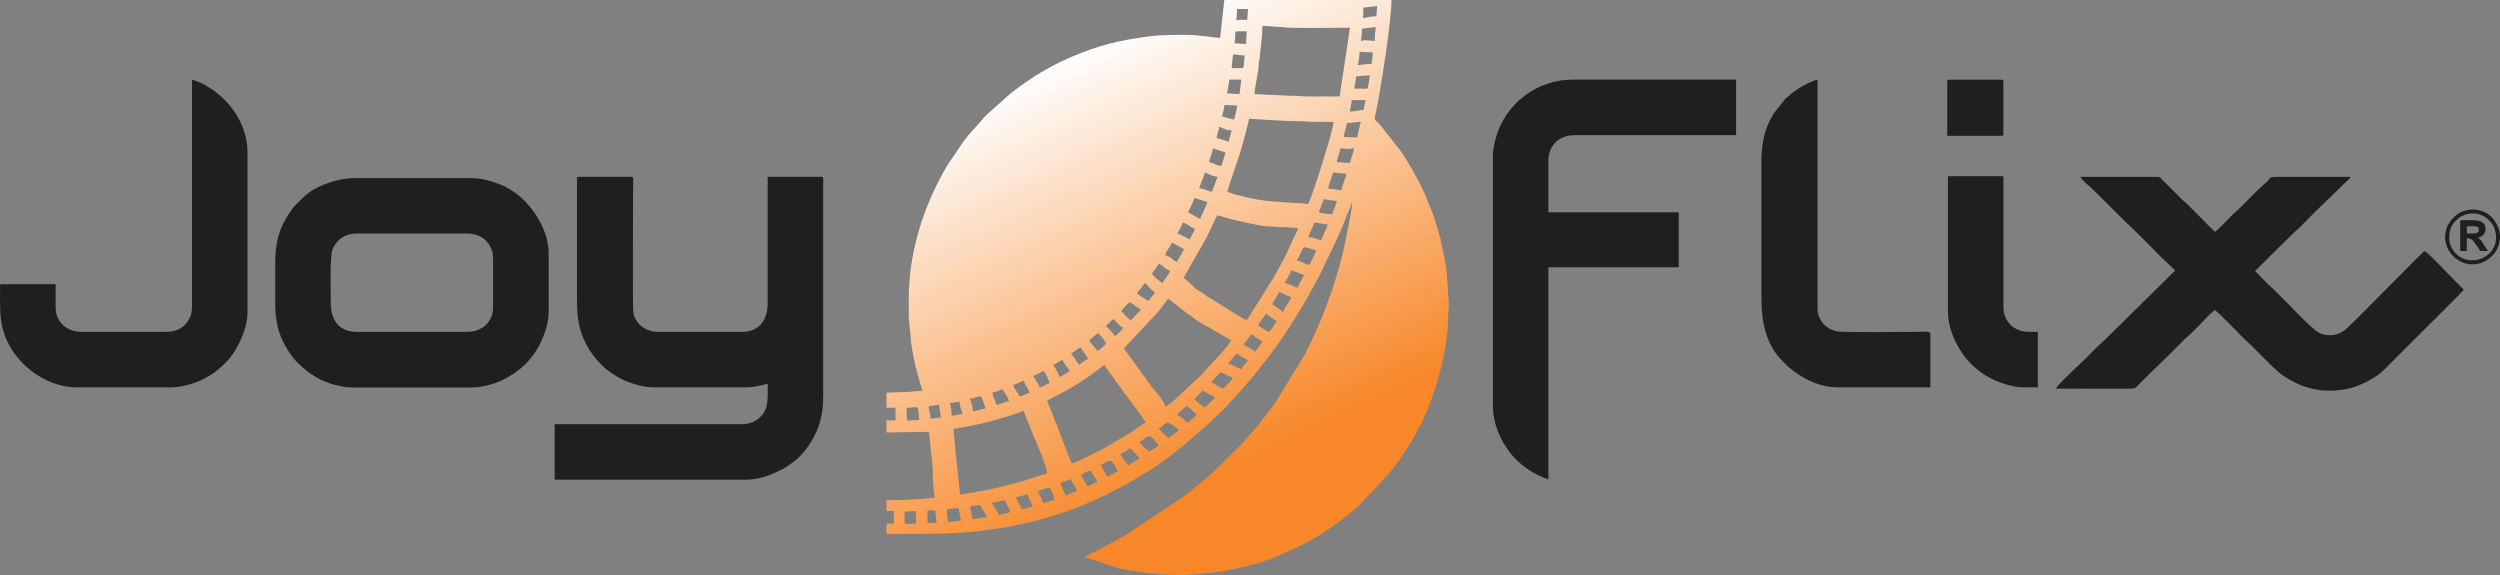
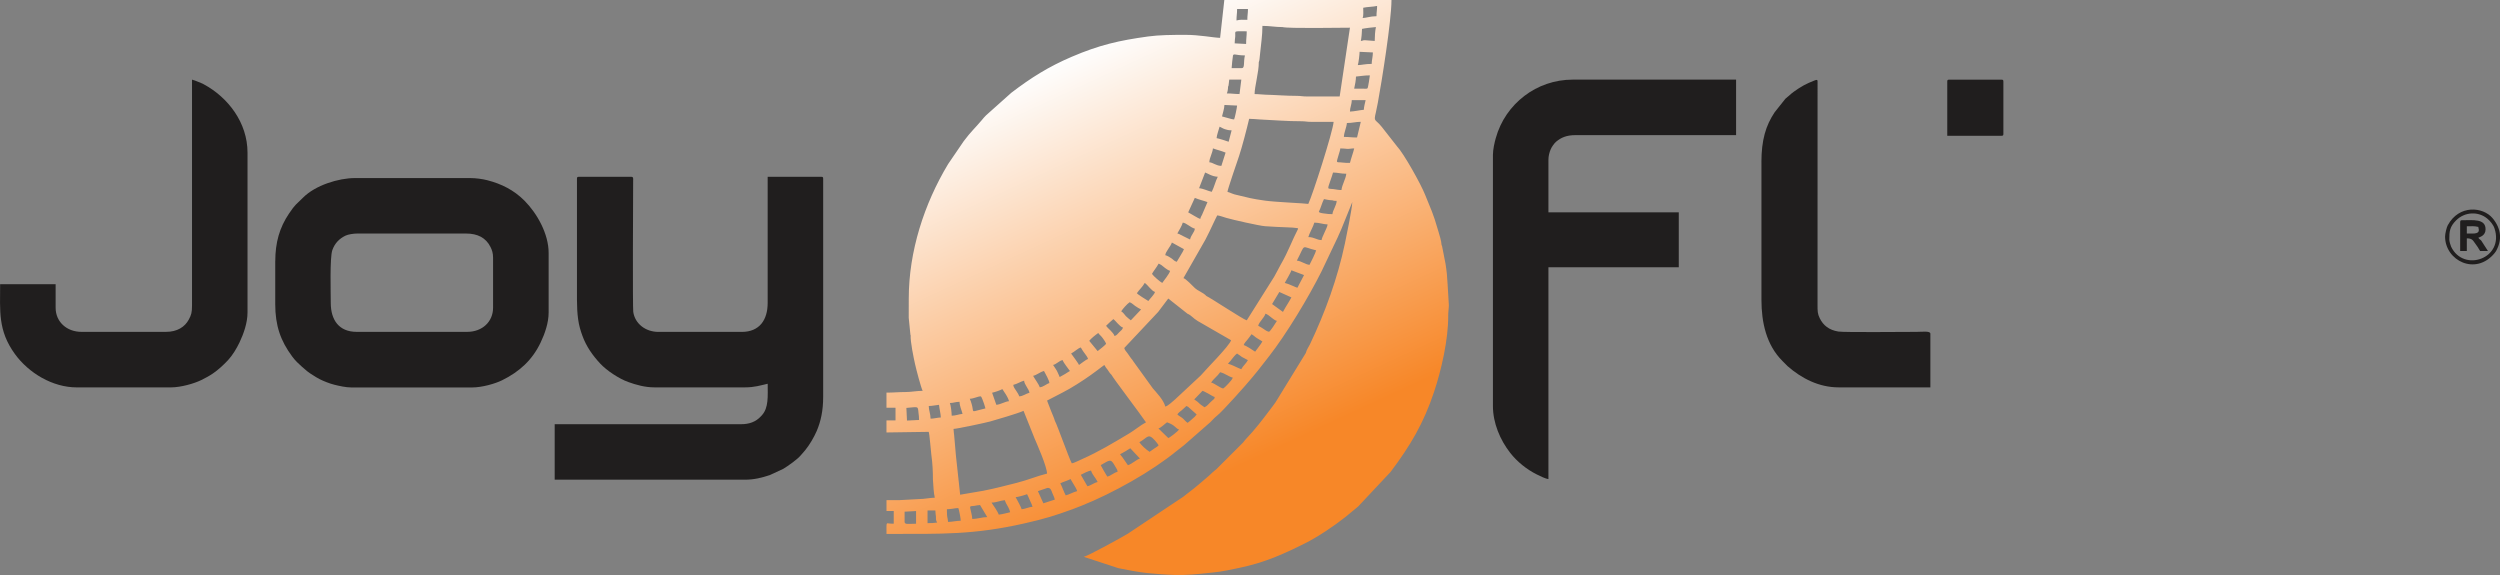
<svg xmlns="http://www.w3.org/2000/svg" xml:space="preserve" width="58.028mm" height="13.347mm" version="1.1" style="shape-rendering:geometricPrecision; text-rendering:geometricPrecision; image-rendering:optimizeQuality; fill-rule:evenodd; clip-rule:evenodd" viewBox="0 0 773.88 178">
  <rect x="0" y="0" width="773.88" height="178" fill="#808080" stroke="none" />
  <defs>
    <style type="text/css"> .fil1 {fill:#201E1E} .fil0 {fill:url(#id0)} </style>
    <linearGradient id="id0" gradientUnits="userSpaceOnUse" x1="391.47" y1="140.63" x2="333.7" y2="16.2">
      <stop offset="0" style="stop-opacity:1; stop-color:#F78728" />
      <stop offset="1" style="stop-opacity:1; stop-color:#FEFEFE" />
    </linearGradient>
  </defs>
  <g id="Camada_x0020_1">
    <g id="_2449311100480">
      <path class="fil0" d="M280.58 126.27c3.73,-0.29 3.53,-0.67 3.74,1.49 0.09,0.9 0.18,1.18 0.18,2.24l-3.74 0.19 -0.19 -3.92zm-0.56 35.3l0 -3.18 3.55 -0.19 0 3.92c-2.3,0 -3.55,0.33 -3.55,-0.56zm7.1 0.37l0 -3.92 2.43 0c0,0.96 0.12,1.15 0.17,1.88 0.05,0.64 -0.07,0.81 0.15,1.41 0.02,0.06 0.05,0.1 0.07,0.15l0.17 0.29c-1.07,0.17 -1.69,0.19 -2.99,0.19zm5.98 -4.3c1.3,0 2.49,-0.35 3.55,-0.37 0.21,0.43 0.75,3.23 0.75,3.92 -1.16,0 -2.76,0.37 -3.92,0.37 -0.15,-1.74 -0.37,-0.89 -0.37,-3.92zm10.27 -1.31l2.24 3.74c-1.55,0 -2.9,0.56 -4.67,0.56 0,-0.77 -0.11,-1.06 -0.26,-1.79 -0.05,-0.23 -0.38,-1.63 -0.38,-1.68 -0,-0.64 0.37,-0.43 1.28,-0.56 0.71,-0.11 1.16,-0.25 1.79,-0.26zm3.55 -0.75c1.49,0 2.71,-0.63 4.11,-0.75 0.16,0.34 0.2,0.58 0.38,0.92 0.39,0.74 1.03,1.66 1.3,2.81 -0.99,0.23 -2.55,0.66 -3.55,0.75 -0.24,-0.89 -1.71,-2.94 -2.24,-3.74zm7.47 -1.68c0.66,-0.01 3.07,-0.71 3.55,-0.93 0.33,0.62 0.55,1.21 0.87,1.93 0.26,0.58 0.69,1.45 0.81,1.99 -1.13,0.03 -2.17,0.65 -3.36,0.75 -0.17,-0.72 -1.53,-3.09 -1.87,-3.74zm6.91 -1.87l2.91 -0.99c0.03,-0 0.09,-0.01 0.12,-0.01 0.97,-0.02 1.11,0.81 1.42,1.59 0.3,0.73 0.58,1.22 0.77,2.03l-3.54 1.15 -1.69 -3.76zm6.91 -2.43c1,-0.48 2.2,-0.79 3.18,-1.31 0.33,0.62 0.66,1.11 1.04,1.76 0.33,0.55 0.89,1.43 1.01,1.98 -1.27,0.3 -2.37,1.03 -3.55,1.31 -0.63,-1.19 -1.04,-2.53 -1.68,-3.74zm6.35 -2.62c0.68,-0.36 2.32,-1.24 3.18,-1.31 0.15,0.66 0.79,1.58 1.21,2.17 0.02,0.03 0.06,0.08 0.08,0.11l0.16 0.22c0.02,0.03 0.05,0.08 0.07,0.11 0.18,0.28 0.35,0.6 0.53,0.93 -1.4,0.33 -1.93,1.02 -3.18,1.31l-2.05 -3.55zm6.16 -2.99c1.43,-0.76 2.55,-1.71 3.29,-1.26 0.46,0.28 0.99,1.29 1.35,1.88 0.04,0.07 0.26,0.44 0.27,0.46 0.25,0.46 0.26,0.36 0.32,0.98 -1.27,0.3 -2.02,1.22 -3.18,1.49 -0.39,-0.58 -0.63,-1.11 -1.04,-1.73l-1.01 -1.82zm5.98 -3.36c1.07,-0.57 2.19,-1.21 3.18,-1.87l2.99 3.18c-0.57,0.15 -1.27,0.67 -1.79,1.01 -0.54,0.35 -1.34,0.91 -1.94,1.05l-1.76 -2.54c-0.3,-0.4 -0.42,-0.45 -0.67,-0.83zm5.98 -3.74c1.74,-0.92 2.37,-1.99 3.27,-1.78 0.9,0.21 2.25,2.02 2.71,2.71 -0.33,0.45 -0.85,0.68 -1.38,1.04 -0.55,0.38 -0.9,0.66 -1.42,1.01 -1.21,-0.81 -2.5,-1.98 -3.18,-2.99zm5.94 -4.26c0.77,-0.23 1.97,-1.45 2.65,-1.91l0.93 0.39c0.04,0.02 0.09,0.04 0.12,0.06 1.53,0.7 1.76,1.55 2.68,1.8 -0.3,0.44 -2.73,2.44 -3.36,2.62l-3.03 -2.95zm5.83 -4.33c0.44,-0.66 0.73,-0.8 1.33,-1.28 0.54,-0.43 0.96,-0.9 1.47,-1.34 0.04,0.02 0.37,0.18 0.4,0.19 0.5,0.31 0.01,-0.06 0.42,0.32l2.36 2.1c-0.34,0.51 -0.78,0.94 -1.28,1.33 -0.55,0.44 -1.03,0.95 -1.52,1.28 -0.59,-0.4 -0.9,-0.86 -1.45,-1.35 -0.6,-0.53 -1.2,-0.73 -1.73,-1.26zm8.4 -2.24c-2.04,-1.37 -1.23,-0.95 -2.29,-1.8l-0.88 -0.62 2.57 -2.66c0.58,0.19 0.41,0.19 0.96,0.44 0.98,0.43 2.18,1.31 2.82,1.48 -0.2,0.88 0.03,0.25 -1.45,1.73 -0.68,0.68 -0.86,0.99 -1.73,1.45zm5.79 -5.79c-1.03,-0.24 -2.75,-1.64 -3.74,-1.87 0.74,-1.1 2.02,-2.01 2.8,-3.18 1.56,0.36 2.6,1.37 3.92,1.68 -0.14,0.53 -0.93,1.37 -1.35,1.82 -0.53,0.57 -1.02,1.12 -1.64,1.54zm5.6 -5.98c-0.31,-0.15 -0.61,-0.23 -0.93,-0.38 -0.99,-0.45 -2.1,-1.05 -3.18,-1.3 0.27,-0.4 0.37,-0.43 0.69,-0.81 0.57,-0.68 1.45,-1.93 2.11,-2.37 2.38,1.6 0.39,0.48 3.36,2.05 -0.59,1.12 -1.48,1.72 -2.05,2.8zm4.3 -5.42c-0.75,-0.5 -2.68,-1.82 -3.55,-2.05 0.16,-0.61 0.77,-1.18 1.15,-1.66 0.42,-0.53 0.93,-1.18 1.28,-1.71 0.27,0.18 0.5,0.32 0.77,0.53 0.41,0.33 0.33,0.33 0.84,0.65 0.65,0.4 1.16,0.67 1.75,1.06 -0.56,1.06 -1.55,2.14 -2.24,3.17zm4.3 -6.16c-0.74,-0.17 -1.15,-0.51 -1.72,-0.9 -0.63,-0.43 -0.98,-0.62 -1.64,-0.97 0.3,-1.28 1.91,-2.49 2.24,-3.74 1.14,0.31 2.32,1.91 3.55,2.24 -0.51,0.76 -1.81,2.95 -2.43,3.36zm4.3 -6.16c-1.17,-0.78 -2.2,-1.65 -3.36,-2.43l2.24 -3.74 3.74 1.68c-0.84,1.58 -1.79,2.92 -2.61,4.48zm4.48 -7.47c-0.64,-0.15 -2.45,-1.15 -3.92,-1.5 0.44,-0.84 1.89,-3.2 2.05,-3.92l3.92 1.49 -2.05 3.92zm3.74 -7.1c-1.27,-0.11 -2.54,-1.19 -3.92,-1.31 2.91,-5.49 1.05,-4.32 5.98,-3.18 -0.19,0.83 -1.59,3.61 -2.05,4.48zm3.74 -7.66c-1.56,-0.03 -2.23,-0.93 -4.11,-0.93 0.21,-0.92 1.64,-3.48 1.87,-4.48 1.53,0 2.74,0.53 4.11,0.56 -0.09,1.08 -1.78,3.83 -1.87,4.86zm3.28 -12.33c0.52,0.19 0.66,0.19 1.39,0.19 -0.03,1.39 -1.2,2.84 -1.31,4.11 -1.06,0 -1.41,-0.06 -2.25,-0.17 -0.52,-0.07 -0.72,-0.07 -1.15,-0.17 -0.44,-0.1 -0.58,-0.11 -0.81,-0.4 0.62,-1.18 0.98,-2.77 1.59,-3.92 0.59,0.14 1.85,0.37 2.53,0.37zm-10.56 8.87c-1.88,3.58 -2.99,6.96 -5.41,11.12 -0.69,1.19 -1.22,2.41 -1.96,3.65l-8.51 13.53c-1.11,-0.26 -11.08,-6.89 -12.51,-7.54 -1,-1.12 -2.6,-1.5 -3.69,-2.59 -0.65,-0.64 -2.65,-2.74 -3.4,-2.94l6.79 -11.89c0.45,-0.89 0.83,-1.65 1.25,-2.49 0.83,-1.66 1.56,-3.41 2.43,-5.04 0.7,0.06 2.04,0.55 2.78,0.77 1.97,0.58 10.17,2.44 11.99,2.58 1.24,0.1 2.21,0.11 3.52,0.21 1.21,0.1 5.43,0.15 6.19,0.35 0.67,0.18 0.25,-0.24 0.55,0.29zm-34.25 26.24c1.37,0.59 1.58,1.31 3.21,2.28l10.31 5.94c-0.45,1.67 -7.82,9.04 -9.42,10.94l-7.93 7.39c-0.77,0.62 -2.15,2.01 -3.02,2.21 -0.47,-2.03 -2.87,-4.48 -3.87,-5.66l-6.03 -8.35c-0.26,-0.37 -0.38,-0.64 -0.75,-1.01 -0.36,-0.53 -0.65,-0.92 -1.05,-1.5 -0.41,-0.59 -0.82,-0.9 -1.01,-1.61l10.5 -11.17 3.13 -4.15 5.91 4.67zm-23.54 18.87c0.43,0.93 9.11,12.35 10.72,14.76 -1.87,0.99 -3.43,2.39 -5.29,3.49 -4.97,2.95 -9.16,5.52 -14.51,7.9 -0.83,0.37 -2.56,1.26 -3.17,1.31 -0.95,-1.79 -4.44,-11.72 -5.23,-13.15 -0.3,-1.04 -0.77,-2 -1.18,-3.05l-1.25 -3.23c3.11,-1.65 6.21,-3.08 9.3,-5.08 1.42,-0.91 2.87,-1.84 4.25,-2.84 0.76,-0.55 1.28,-0.94 2.05,-1.5 0.76,-0.55 1.41,-1.12 2.13,-1.6 0.34,0.65 0.62,0.95 1.07,1.55 0.42,0.57 0.61,1.01 1.1,1.44zm-23.91 19.42c0.89,2.1 3.95,8.96 4,11.21 -2.87,0.67 -5.85,1.98 -9.45,2.88 -3.8,0.95 -6.25,1.63 -10.27,2.43l-7.18 1.23 -1.31 -12.12 -0.54 -6.21c-0.07,-0.81 -0.19,-1.41 -0.2,-2.04 1.12,-0.03 9.95,-1.91 11.33,-2.3 1.73,-0.5 8.72,-2.52 10.34,-3.3l3.29 8.22zm-31.31 13.28l0.19 2.78c0.03,0.71 0.23,1.98 0.37,2.62 -0.91,0 -2.71,0.25 -3.58,0.35l-7.44 0.4c-1.31,-0.01 -2.62,-0 -3.93,-0l0 3.36 2.24 0 0 3.92c-0.48,0 -0.82,0 -1.3,-0.05 -1.1,-0.12 -0.94,-0.48 -0.94,3.22 17.03,0 26.98,0.32 42.85,-3.29 6.22,-1.41 9.26,-2.37 14.85,-4.39 0.95,-0.34 1.88,-0.72 2.82,-1.1 9.61,-3.85 21.57,-10.54 29.37,-16.95 0.77,-0.63 1.45,-1.15 2.2,-1.72l8.17 -7.15c0.64,-0.65 1.28,-1.38 1.99,-1.93 1.74,-1.34 9.3,-9.84 11.1,-12.06 0.58,-0.71 1.1,-1.32 1.68,-2.05l3.36 -4.3c5.4,-6.91 12.25,-18.27 16.27,-26.31l4.99 -10.51c0.39,-0.89 0.81,-1.75 1.15,-2.59l3.39 -8.38c-0.05,2.03 -1.87,10.86 -2.29,12.84 -2.27,10.74 -6.1,21.29 -10.82,31.2 -0.39,0.83 -1.04,1.64 -1.27,2.67l-9.37 15.26c-0.57,0.84 -1.13,1.52 -1.75,2.36 -2.27,3.02 -4.79,6.31 -7.42,9.02 -0.44,0.46 -0.51,0.67 -0.93,1.13l-6.17 6.16c-0.38,0.34 -0.66,0.66 -1.03,1.03 -0.38,0.38 -0.64,0.67 -1.03,1.03 -0.48,0.44 -0.73,0.54 -1.22,1.02 -1.41,1.4 -2.9,2.5 -4.39,3.83 -0.73,0.65 -1.48,1.21 -2.28,1.84 -0.82,0.65 -1.52,1.15 -2.3,1.8l-17.26 11.5c-2.01,1.21 -12.14,6.79 -13.6,7.13l10.69 3.5c2.25,0.47 6.59,1.3 8.94,1.52 3.05,0.29 5.7,0.51 8.38,0.58l2.93 0c1.62,-0.04 3.3,-0.15 5.14,-0.35 6.27,-0.67 5.17,-0.38 12.16,-1.85 7.86,-1.66 13.42,-4.17 20.25,-7.58 3.99,-1.99 9.07,-5.41 12.55,-8.18 1.35,-1.08 2.55,-2.08 3.89,-3.21l10.04 -10.7c6.14,-8.16 10.25,-15.09 13.48,-24.81 2.26,-6.79 4.4,-16.16 4.37,-23.46 -0.01,-1.41 0.18,-2.18 0.2,-3.35l-0.39 -6.55c-0.11,-2.25 -0.29,-4.14 -0.64,-6.27l-1.07 -5.46c-0.01,-0.04 -0.03,-0.1 -0.05,-0.13l-0.11 -0.25c-0.03,-1.2 -0.71,-3.24 -1.04,-4.4 -1.64,-5.72 -2.16,-6.35 -4.03,-11.08 -1.33,-3.38 -6.69,-12.94 -8.75,-15.08l-4.64 -5.92c-2.16,-2.7 -2.61,-1.46 -1.86,-4.61 0.21,-0.88 0.41,-1.91 0.6,-2.95 1.22,-6.58 4.22,-25.38 4.22,-31.83l-23.67 0 -28.07 0 -1.31 11.77c-2.12,-0.05 -6.26,-0.94 -10.83,-0.93 -4.06,0.01 -8.01,0.03 -11.45,0.5 -9.03,1.24 -15.09,2.63 -23.61,6.27 -7.23,3.09 -12.65,6.51 -18.73,11.15l-7.8 6.96c-0.63,0.63 -0.84,0.9 -1.41,1.58 -1.82,2.18 -3.33,3.5 -5.52,6.43l-4.85 7.11c-7.41,12.31 -12.18,27.04 -12.18,41.62 0,1.99 -0.03,4 -0.01,5.98l0.53 5.28c0.01,0.03 0.04,0.09 0.07,0.13 -0.13,1.92 0.93,7.01 1.39,9.04 0.35,1.57 1.75,6.97 2.32,8.14 -1.82,0 -3.6,0.39 -5.41,0.38 -1.97,-0.01 -3.63,0.18 -5.79,0.18l0 4.67 2.8 0 0 3.92 -2.8 0 0 3.74 13.07 -0.19c0.27,0.56 0.65,5.93 0.83,7.2 0.36,2.59 0.48,4.88 0.48,7.76zm95.63 -127.59l-3.18 0c0,-0.4 0.33,-3.62 0.41,-3.89 0.24,-0.73 0.88,-0.04 3.7,-0.04 -0.5,2.14 0.02,3.92 -0.93,3.92zm1.31 -7.47l-3.55 -0.19c0,-1 0.12,-1.33 0.17,-2.07 0.12,-1.95 -0.78,-1.66 3.56,-1.66 0,1.49 -0.19,2.33 -0.19,3.92zm0.37 -7.47c-1.63,0 -2,-0.13 -3.36,0.19 0,-1.47 0.19,-2.12 0.19,-3.55l3.36 0c0,1.33 -0.19,1.94 -0.19,3.36zm-5.98 20.73l0.11 -0.27c0.01,-0.03 0.03,-0.1 0.05,-0.14l0.22 -1.83 3.74 0 -0.56 4.48c-1.49,0 -2.33,-0.19 -3.92,-0.19 0.2,-0.42 0.38,-1.4 0.37,-2.06zm9.52 -7.66c0.03,-0.04 0.05,-0.16 0.06,-0.13l0.12 -0.44c0.03,-0.16 0.05,-0.48 0.08,-0.67 0.05,-0.36 0.09,-0.77 0.14,-1.35 0.28,-2.9 0.73,-5.62 0.73,-8.61 2.33,0 3.94,0.37 6.21,0.37 1.82,0.48 17.73,0.19 20.88,0.19l-3.18 21.29 -10.09 0c-1.37,0.01 -1.95,-0.19 -3.17,-0.19 -3.42,-0 -6.63,-0.29 -9.72,-0.36 -1.08,-0.03 -2,-0.19 -3.36,-0.19 0,-2.31 1.35,-6.91 1.3,-9.9zm-102.16 106.47c1.13,0 2.17,-0.29 3.18,-0.37 0.1,1.19 0.53,2.81 0.56,3.92 -0.99,0.02 -2.13,0.37 -3.18,0.37 0,-1.45 -0.56,-2.63 -0.56,-3.92zm6.54 -0.93c1.2,0 1.68,-0.37 2.99,-0.37 0.03,1.44 0.65,2.53 0.93,3.74 -1.14,0.09 -2.12,0.56 -3.36,0.56 0,-0.98 -0.29,-3.32 -0.56,-3.92zm6.16 -1.31c1.22,-0.03 2.48,-0.75 3.36,-0.75 0.32,0 0.74,1.53 1.07,2.32l0.42 1.41c-0.65,0.15 -1.22,0.3 -1.94,0.49 -2.52,0.64 -1.64,0.7 -2.28,-1.68 -0.15,-0.57 -0.42,-1.37 -0.63,-1.8zm6.91 -1.87c1.01,-0.23 2.43,-0.73 3.18,-1.12 0.69,1.04 1.78,2.54 2.05,3.74 -1.31,0.11 -2.5,1 -3.92,1.12l-1.31 -3.74zm6.54 -2.43c1.21,-0.28 2.42,-1.09 3.36,-1.31 0.11,1.29 1.36,2.35 1.68,3.74 -1.05,0.24 -2.02,1.09 -3.18,1.12 -0.15,-0.57 -0.64,-1.23 -0.92,-1.69 -0.36,-0.6 -0.84,-1.07 -0.94,-1.86zm6.16 -2.8c1.17,-0.27 2.19,-1.22 3.36,-1.5 0.4,0.76 1.61,2.83 1.68,3.74 -0.94,0.25 -1.83,1.21 -2.99,1.31 -0.23,-0.86 -1.58,-2.65 -2.06,-3.55zm6.16 -3.36c1.12,-0.26 1.98,-1.41 2.99,-1.5 0.21,0.8 1.74,2.61 2.24,3.36 -0.58,0.31 -0.97,0.61 -1.5,0.93 -0.59,0.36 -1.06,0.62 -1.67,0.94 -0.32,-0.67 -0.48,-1.22 -0.87,-1.93 -0.37,-0.66 -0.79,-1.22 -1.18,-1.81zm5.6 -3.55c1.2,-0.64 2.12,-1.64 2.99,-1.87 0.82,1.56 2.03,2.64 2.24,3.55 -0.55,0.15 -2.24,1.5 -2.8,1.87 -0.13,-0.49 -2,-2.91 -2.43,-3.55zm5.6 -3.92c0.41,-0.61 2.14,-1.99 2.8,-2.43 0.4,0.6 0.88,0.89 1.31,1.49 0.32,0.45 0.97,1.31 1.12,1.87 -0.24,0.36 -2.18,1.95 -2.62,2.24l-2.61 -3.18zm5.23 -4.67c0.13,-0.18 2.02,-1.9 2.24,-2.06 0.72,0.48 1.95,2.34 2.99,2.62 -0.19,0.69 -0.69,0.97 -1.17,1.45 -0.47,0.47 -0.75,0.98 -1.45,1.17 -0.15,-0.57 -0.75,-1.19 -1.17,-1.64 -0.52,-0.56 -1.04,-0.93 -1.45,-1.54zm7.66 -1.68c-0.23,-0.15 -1.33,-1.07 -1.52,-1.28 -0.56,-0.62 -0.72,-1.02 -1.47,-1.52 0.55,-0.83 1.81,-2.26 2.61,-2.8 0.58,0.16 1.21,0.78 1.68,1.12 0.66,0.47 1.13,0.73 1.87,1.12l-3.18 3.36zm5.42 -5.98c-0.89,-0.6 -3.21,-1.92 -3.55,-2.43 0.71,-1.06 1.82,-2.02 2.43,-3.18 0.97,0.65 2.12,2.52 3.18,2.8 -0.22,0.82 -1.56,2.06 -2.06,2.8zm4.3 -5.6c-0.71,-0.37 -2.69,-2.08 -3.18,-2.8 0.45,-0.86 1.42,-1.98 2.06,-3.18 0.28,0.15 0.56,0.24 0.86,0.45 0.39,0.27 1.71,1.53 2.69,1.79 -0.23,0.98 -1.85,2.86 -2.43,3.74zm4.48 -6.54c-0.82,-0.22 -1.08,-0.72 -1.69,-1.11 -0.52,-0.34 -1.2,-0.79 -1.86,-0.94 0.09,-1.12 1.75,-2.79 2.05,-3.92l3.74 2.06c-0.17,0.64 -1.8,3.09 -2.24,3.92zm4.11 -6.91c-0.6,-0.32 -1.26,-0.64 -1.87,-0.92l-0.99 -0.5c-0.47,-0.25 -0.55,-0.32 -1.06,-0.44 0.47,-0.89 1.45,-2.39 1.68,-3.36 1.1,0.09 2.46,1.57 3.74,1.87 -0.09,1.13 -1.14,1.86 -1.49,3.36zm3.18 -6.35c-0.59,-0.14 -2.78,-1.55 -3.74,-2.05l2.05 -4.48c0.55,0.26 1.27,0.45 1.94,0.68 0.6,0.2 1.54,0.42 1.98,0.63l-1.68 3.92c-0.24,0.47 -0.43,0.73 -0.56,1.31zm3.55 -8.4c-1.26,-0.29 -2.58,-1.01 -3.92,-1.12l1.87 -4.86c0.61,0.16 2.14,1.27 3.92,1.31 -0.73,1.38 -1.13,3.27 -1.87,4.67zm40.16 -0.56c-0.93,0 -1.43,-0.14 -2.35,-0.27 -2.16,-0.29 -2.1,0.43 -0.95,-3.02 0.25,-0.76 0.51,-1.39 0.68,-2.12 1.51,0 2.31,0.37 4.11,0.37 -0.13,1.56 -1.36,3.49 -1.49,5.04zm-37.17 -7.47c-1.69,-0.04 -2.52,-1.02 -3.74,-1.12 0.03,-1.37 1,-2.87 1.12,-4.3 0.44,0.21 1.39,0.43 1.98,0.63 0.67,0.23 1.39,0.42 1.94,0.68l-1.31 4.11zm39.79 -0.93c-0.89,0 -1.5,0.01 -2.32,-0.1 -1.99,-0.27 -2.02,0.52 -1.16,-2.45 0.18,-0.63 0.45,-1.34 0.5,-1.93 0.89,0 1.53,0.09 2.11,0.14 0.59,0.05 1.29,-0.14 2.19,-0.14 -0.35,1.49 -0.97,3.04 -1.31,4.48zm-37.54 -6.54c-0.35,-0.17 -3.3,-1.08 -3.74,-1.12 0.08,-1 0.63,-2.45 0.93,-3.55l0.39 0.19c0.27,0.14 0.08,0.05 0.36,0.19 0.34,0.17 0.47,0.25 0.9,0.4 0.61,0.21 1.19,0.35 2.08,0.35 -0.28,1.2 -0.67,2.41 -0.93,3.55zm39.74 -1.32c-1.61,0.01 -2.55,-0.18 -4.07,-0.18 0.03,-1.41 0.82,-2.9 0.93,-4.3 1.77,0 2.66,-0.37 4.3,-0.37l-1.16 4.85zm-15.09 20.56c-0.78,-0.18 -10.09,-0.55 -13.37,-1.01 -4.27,-0.6 -5.15,-0.9 -8.86,-1.79 -0.33,-0.08 -0.41,-0.09 -0.72,-0.18l-0.7 -0.25c-0.53,-0.2 -0.89,-0.39 -1.38,-0.5 0.02,-0.69 3.27,-10.1 3.57,-11 0.95,-2.81 2.45,-8.61 3.15,-11.61 1.32,0 2.14,0.14 3.18,0.19 4.46,0.21 8.55,0.57 12.89,0.56 1.3,-0.01 1.81,0.2 3.17,0.19 2.3,-0.01 4.61,-0 6.91,-0 -0.27,3.2 -6.49,22.58 -7.84,25.4zm-22.97 -26.15c-0.5,-0.04 -0.53,-0.07 -0.94,-0.16l-2.8 -0.77c0.23,-0.99 0.72,-2.46 0.75,-3.55l3.92 0.19c-0.07,0.82 -0.69,3.8 -0.93,4.3zm40.16 -2.99c-1.28,0.11 -3.02,0.53 -4.3,0.56 0,-1.24 0.56,-2.18 0.56,-3.55l4.3 0c-0.18,0.77 -0.54,2.16 -0.56,2.99zm-2.99 -6.54c0.22,-0.96 0.56,-2.62 0.56,-3.74 1.48,-0.12 2.52,-0.37 4.3,-0.37 -0.01,0.36 -0.56,3.7 -0.65,3.83 -0.28,0.42 -0.09,0.27 -0.82,0.3l-3.39 -0.02zm5.42 -7.66c-2.09,0 -3.04,0.37 -4.3,0.37 0.22,-0.46 0.56,-3.33 0.56,-4.11l4.11 0.19c0,1.34 -0.35,2.39 -0.37,3.55zm0.93 -7.1l-2.98 -0.23c-0.72,-0.03 -0.6,0.17 -1.31,0.23 0.19,-0.81 0.37,-2.76 0.37,-3.74 0.99,-0.23 3.22,-0.47 4.3,-0.56 -0.24,1.05 -0.37,3 -0.37,4.3zm0.56 -7.66c-1.88,0 -3.3,0.56 -4.3,0.56 0.34,-0.71 0.19,-2.17 0.19,-3.18 1.2,-0.28 3.08,-0.28 4.3,-0.56 0,1.3 -0.19,1.82 -0.19,3.18z" />
      <path class="fil1" d="M178.6 55.29l0 37.54c0,2.06 0.11,4.19 0.36,5.99 0.27,1.96 0.73,3.47 1.3,5.05 1.25,3.46 3.24,6.2 5.53,8.67 2.02,2.18 5.85,4.7 8.67,5.71 2.44,0.88 5.22,1.66 8.06,1.66l28.21 0c2.75,0 4.71,-0.61 6.91,-1.12 0,3.91 0.33,7.43 -1.81,9.77 -0.13,0.14 -0.16,0.17 -0.27,0.29 -1.63,1.77 -3.66,2.46 -6.14,2.46l-57.72 0 0 17.18 58.84 0c2.9,0 5.25,-0.6 7.73,-1.42l4.21 -1.95c1.46,-0.88 4.39,-2.96 5.37,-4.15l1.39 -1.6c1.36,-1.68 2.71,-3.96 3.57,-5.95 1.27,-2.95 2,-6.36 2,-10.51l0 -67.62c0,-0.43 -0.13,-0.56 -0.56,-0.56l-16.62 0 0 39.04c0,5.24 -2.5,8.97 -8.03,8.97l-25.78 0c-3.98,0 -7.27,-2.52 -7.8,-6.21 -0.19,-1.3 -0.07,-35.15 -0.03,-40.51 0.01,-0.7 0.14,-1.29 -0.58,-1.29l-16.25 0c-0.43,0 -0.56,0.13 -0.56,0.56z" />
-       <path class="fil1" d="M673.39 83.68l-21.91 21.61c-1.95,1.63 -4.02,3.85 -5.87,5.71l-3.46 3.27c-1.04,1.05 -5.52,5.21 -5.74,6.03l22.79 0.01c2.14,0.02 1.99,-0.41 3.12,-1.55l9.25 -9.06c1.57,-1.57 3.01,-3 4.58,-4.58 0.82,-0.83 1.51,-1.32 2.34,-2.15 0.82,-0.83 1.51,-1.51 2.33,-2.34 1.13,-1.13 3.62,-3.89 4.72,-4.62 0.88,0.23 7.68,7.39 8.45,8.17l4.2 4.02c2.03,2.03 5.21,5.35 7.38,7.19 1.63,1.38 4.55,2.96 6.62,3.84 1.62,0.69 4.75,1.46 6.79,1.62 4.16,0.31 8.5,-0.25 12.19,-1.98 5.57,-2.61 6.43,-4.04 10.63,-8.23 1.45,-1.45 2.76,-2.76 4.2,-4.2 1.2,-1.2 16.07,-15.87 16.67,-16.76l-5.93 -6.02c-0.7,-0.7 -5.39,-5.71 -6.21,-5.93 -1.36,0.91 -22.44,22.81 -24.78,24.53 -2.83,2.07 -6.61,1.95 -9.06,-0.03 -0.32,-0.26 -0.44,-0.45 -0.77,-0.72 -0.37,-0.31 -0.45,-0.31 -0.83,-0.66 -4.39,-4.06 -8.54,-8.91 -13.16,-12.99l-3.88 -3.97 11.93 -11.79c1.55,-1.24 5.04,-4.89 6.52,-6.37l10.24 -9.93c0.48,-0.36 0.67,-0.46 0.82,-1.05l-21.85 0c-4.16,-0 -1.95,0.01 -5.02,2.46 -1.36,1.08 -5.94,5.77 -7.45,7.3 -0.68,0.69 -1.2,1 -1.87,1.68 -1.15,1.16 -4.89,5.05 -5.65,5.56 -0.92,-0.62 -2.76,-2.67 -3.69,-3.6l-5.42 -5.41c-0.43,-0.38 -0.59,-0.42 -1.03,-0.84l-6.43 -6.45c-0.47,-0.5 -0.42,-0.62 -1.17,-0.7l-23.91 0.01c0.27,1.02 2.76,2.84 3.6,3.69l10.97 10.88c1.07,0.82 9.32,9.22 10.97,10.88l1.87 1.68c0.65,0.65 1.17,1.33 1.91,1.82z" />
      <path class="fil1" d="M462.14 48l0 77.7c0,5.27 2.24,10.5 5.33,14.46 2.16,2.77 5.09,5.13 8.24,6.7 0.82,0.41 2.66,1.35 3.61,1.43l0 -65.56 40.35 0 0 -17 -40.35 0 0 -16.25c0,-1.22 0.31,-2.32 0.69,-3.23 0.32,-0.77 1.1,-1.89 1.71,-2.4 1.53,-1.28 3.22,-2.02 6.01,-2.02l49.68 0 0 -17.18 -50.62 0c-11.08,0 -20.79,7.43 -23.76,18.08 -0.38,1.34 -0.89,3.5 -0.89,5.27z" />
      <path class="fil1" d="M102.39 93.77c0,-3.06 -0.33,-14.02 0.48,-16.33 0.74,-2.1 2.11,-3.55 4.09,-4.5 0.8,-0.39 2.51,-0.65 3.65,-0.65l33.62 0c3.61,0 6.16,1.29 7.6,4.16 0.49,0.97 0.8,1.91 0.8,3.31l0 15.5c0,4.33 -3.33,7.47 -8.03,7.47l-34.18 0c-5.52,0 -8.03,-3.7 -8.03,-8.97zm-17.19 -12.89l0 13.26c0,6.65 1.64,11.35 5.26,16.23 0.94,1.27 1.93,2.2 3.01,3.16 1.26,1.12 2,1.77 3.5,2.67 0.72,0.43 1.13,0.75 2,1.18 1.22,0.61 3.03,1.34 4.47,1.7 1.49,0.37 3.6,0.86 5.31,0.86l37.36 0c3.17,0 7.21,-1.19 9.34,-2.24 5.37,-2.65 9.33,-6.27 11.89,-11.65 1.29,-2.69 2.49,-6.09 2.49,-9.28l0 -18.49c0,-5.85 -3.52,-12.19 -7.52,-16.2 -3.21,-3.22 -7.08,-5.17 -11.46,-6.29 -1.47,-0.38 -3.57,-0.67 -5.31,-0.67l-35.67 0c-5.1,0 -12.26,2.25 -16.02,6.02 -2.15,2.16 -2.36,1.96 -4.38,4.96 -2.93,4.35 -4.26,8.92 -4.26,14.8z" />
      <path class="fil1" d="M51.4 102.73l-26.15 0c-4.61,0 -8.03,-3.11 -8.03,-7.47l0 -7.28 -17.18 0c0,8.29 -0.72,14.3 4.56,21.59 4.3,5.93 11.7,10.35 19.16,10.35l29.14 0c3.11,0 7.25,-1.21 9.34,-2.24 1.33,-0.66 2.48,-1.26 3.7,-2.09 1.6,-1.09 3.32,-2.68 4.66,-4.12 1.35,-1.45 2.66,-3.61 3.53,-5.44 1.28,-2.69 2.49,-6.09 2.49,-9.28l0 -49.5c0,-9.28 -6.01,-17.1 -13.57,-21.17 -0.5,-0.27 -1.14,-0.51 -1.69,-0.74 -0.5,-0.21 -1.46,-0.59 -1.92,-0.69l0 69.86c0.01,2.18 -0.21,2.95 -1,4.42 -1.22,2.29 -3.61,3.8 -7.04,3.8z" />
      <path class="fil1" d="M545.26 50.24l0 42.59c0,6.99 1.51,13.92 6.49,18.91l1.58 1.59c4.41,3.85 9.77,6.58 15.83,6.58l28.39 0 0 -16.62c0,-0.92 -2.51,-0.56 -4.3,-0.56 -4.03,0 -22.36,0.19 -24.18,-0.1 -2.87,-0.46 -4.68,-1.9 -5.77,-4.13 -0.69,-1.4 -0.68,-2.2 -0.68,-4.18l0.01 -68.38c0.01,-1.6 0.25,-1.52 -2.74,-0.28 -1.71,0.71 -4.64,2.58 -5.91,3.8 -0.52,0.49 -0.82,0.64 -1.31,1.11l-3.31 4.16c-2.77,4.14 -4.11,8.62 -4.11,15.5z" />
-       <path class="fil1" d="M602.97 96.38c0,3.38 1.2,7.09 2.37,9.4 2.03,4.03 4.33,6.92 7.99,9.57 3.37,2.44 8.78,4.56 13.37,4.56l4.11 0 0 -17.18c-3.37,0 -5.71,0.24 -8.26,-2.01 -1.25,-1.1 -2.38,-3.17 -2.38,-5.46l0 -40.72 -17.18 0 0 41.84z" />
      <path class="fil1" d="M602.78 25.22l0 16.81 16.81 0c0.43,0 0.56,-0.13 0.56,-0.56l0 -16.25c0,-0.43 -0.13,-0.56 -0.56,-0.56l-16.25 0c-0.43,0 -0.56,0.13 -0.56,0.56z" />
      <path class="fil1" d="M758.19 74.15c0,-2.53 0.12,-3.95 2.1,-5.93 2.7,-2.7 6.89,-2.83 9.63,-0.57 0.88,0.73 1.86,1.87 2.24,2.99 3.16,9.33 -9.5,13.82 -13.4,5.75 -0.19,-0.39 -0.57,-1.67 -0.57,-2.23zm15.69 -1.3l0 0.95c-0.06,1.04 -0.34,2.12 -0.87,3.22 -0.28,0.59 -0.38,0.81 -0.77,1.29 -5.86,7.17 -15.36,2.38 -15.36,-5.09 0,-0.88 0.48,-2.85 0.82,-3.47 3.51,-6.49 10.91,-5.74 13.86,-2.24 1.34,1.59 2.2,3.4 2.32,5.34z" />
      <path class="fil1" d="M765.29 72.29l-1.68 0 0 -2.24c1.64,0 2.17,-0.13 3.55,0.19 0.28,1.17 0.49,2.06 -1.87,2.06zm-3.74 -3.55l0 8.96 2.06 0 0 -3.92c1.57,0.03 1.78,0.48 2.48,1.44 0.59,0.8 1.18,1.63 1.63,2.48l2.43 0 -2.05 -3.18c-0.45,-0.55 -0.51,-0.29 -0.93,-0.93 0.53,-0.25 2.24,-0.65 2.24,-2.62 0,-3.34 -3.85,-2.8 -7.29,-2.8 -0.43,0 -0.56,0.13 -0.56,0.56z" />
    </g>
  </g>
</svg>